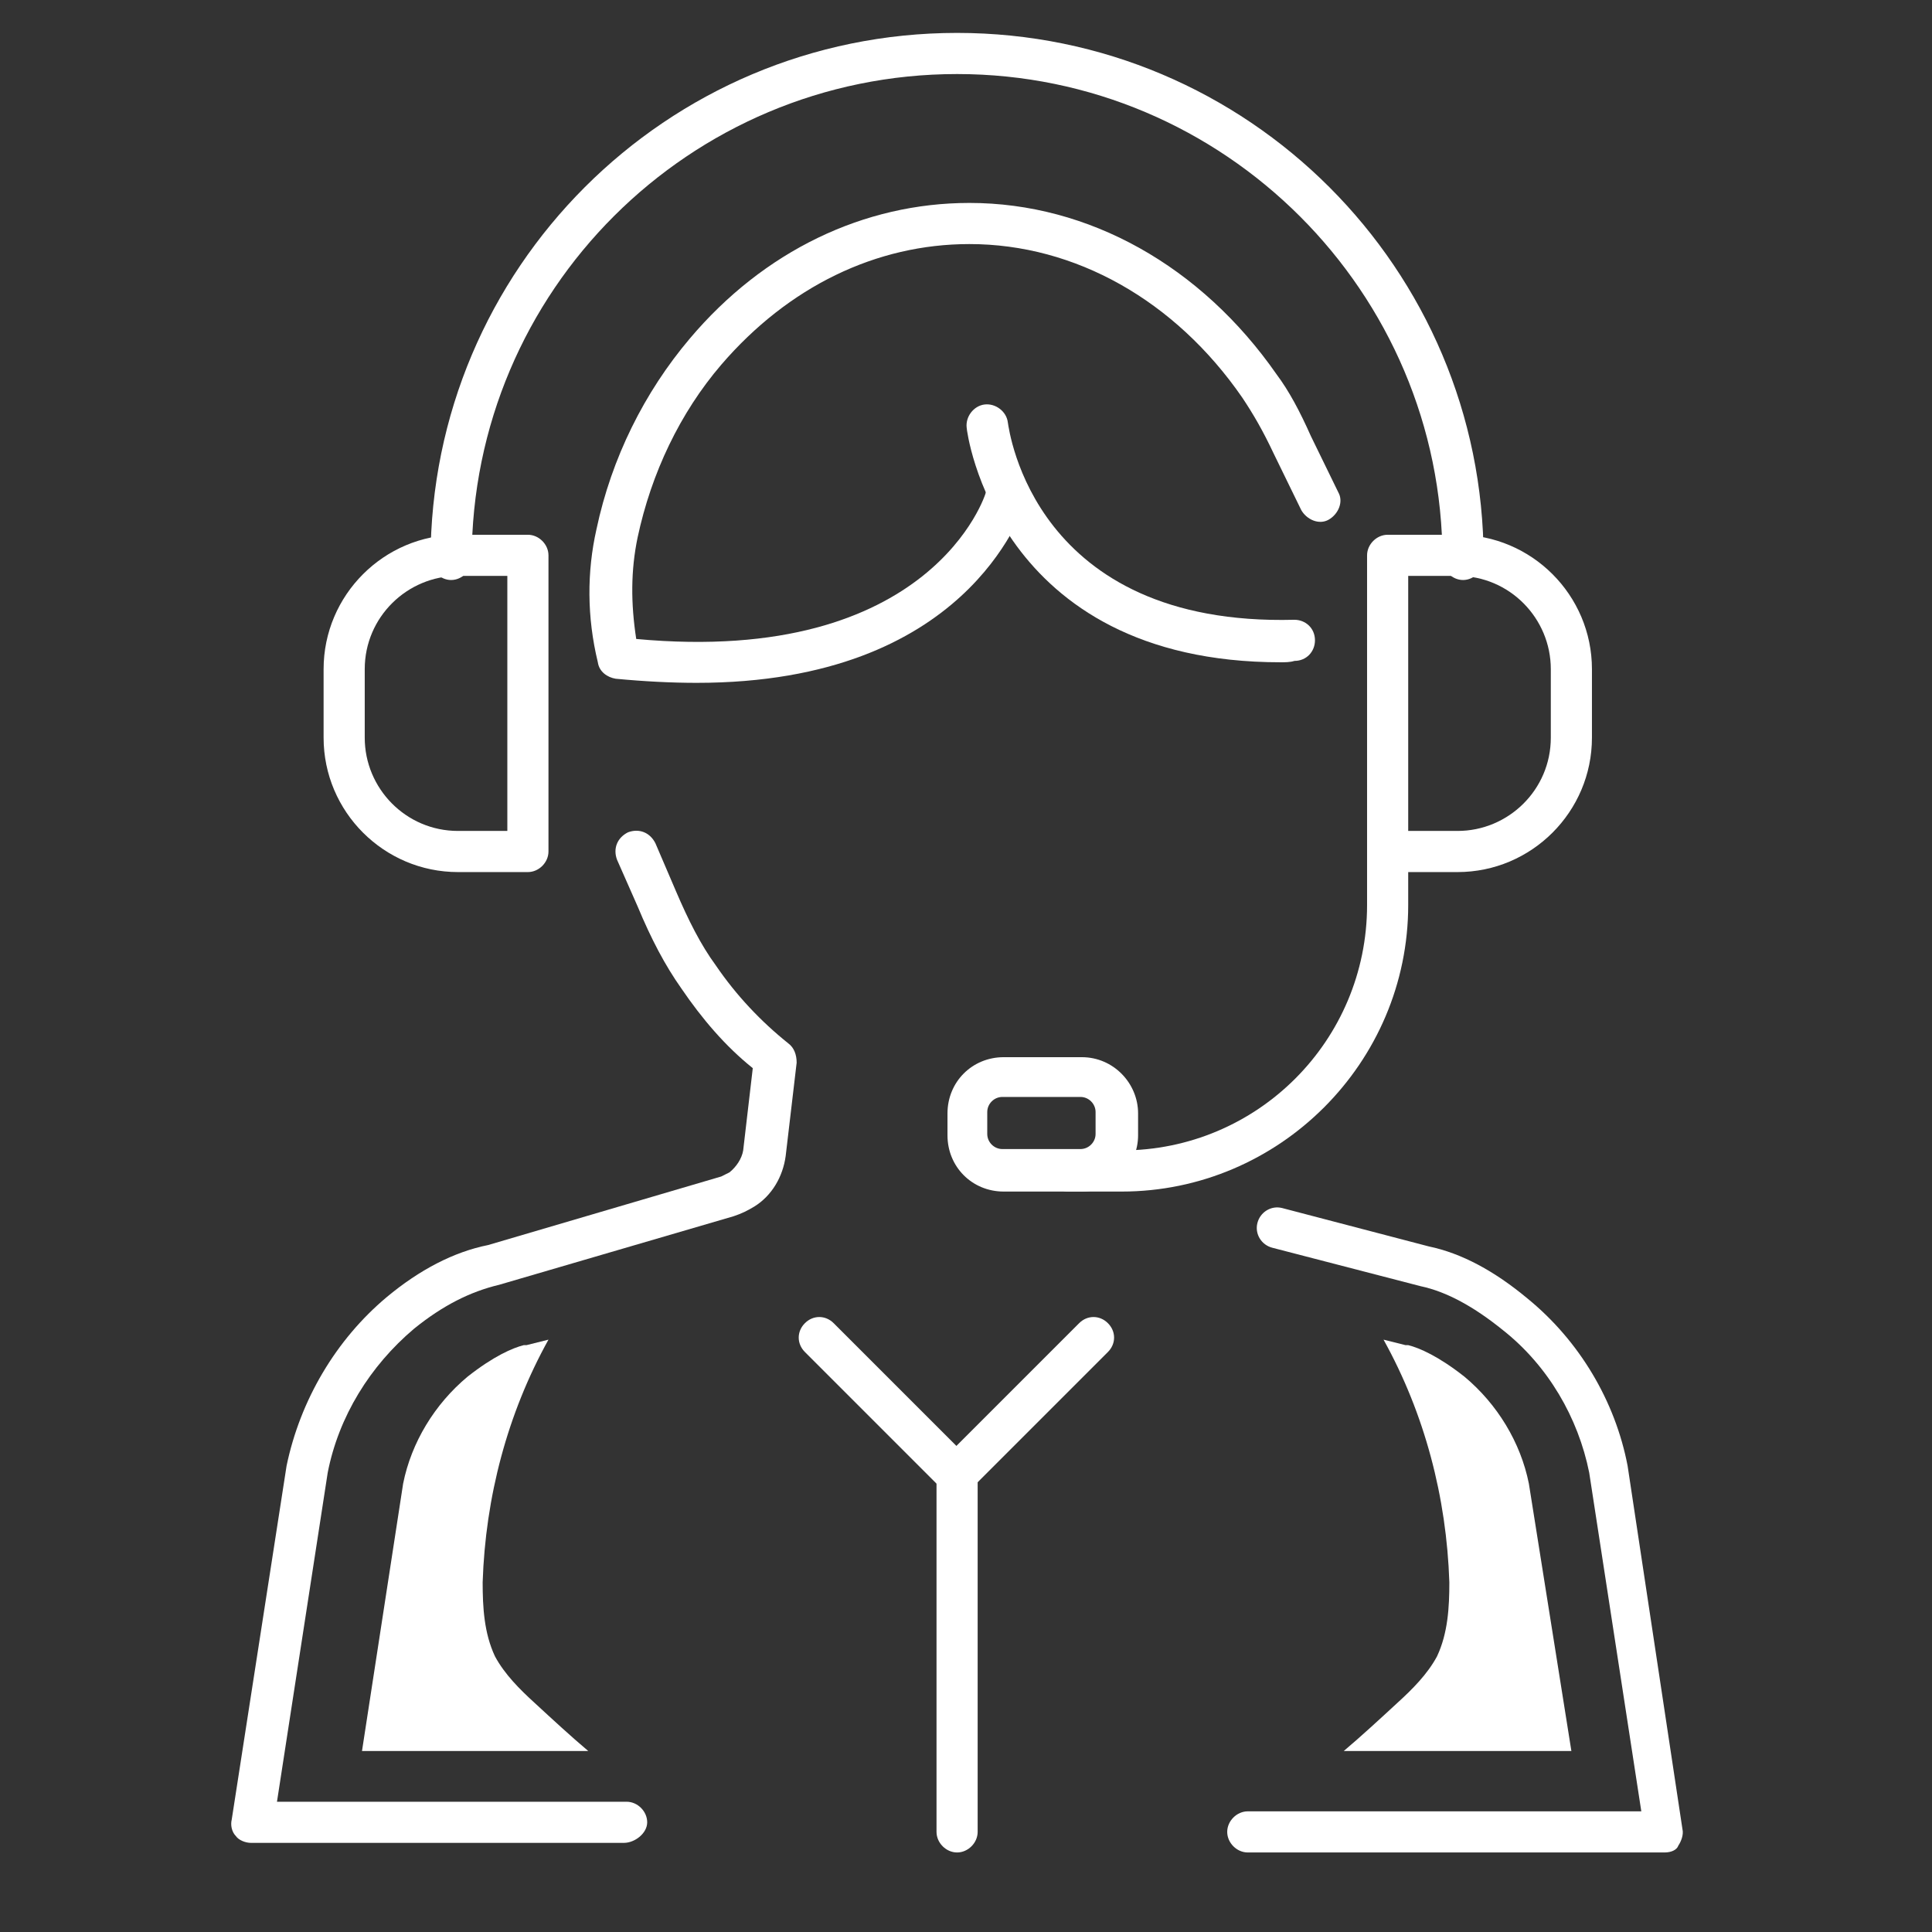
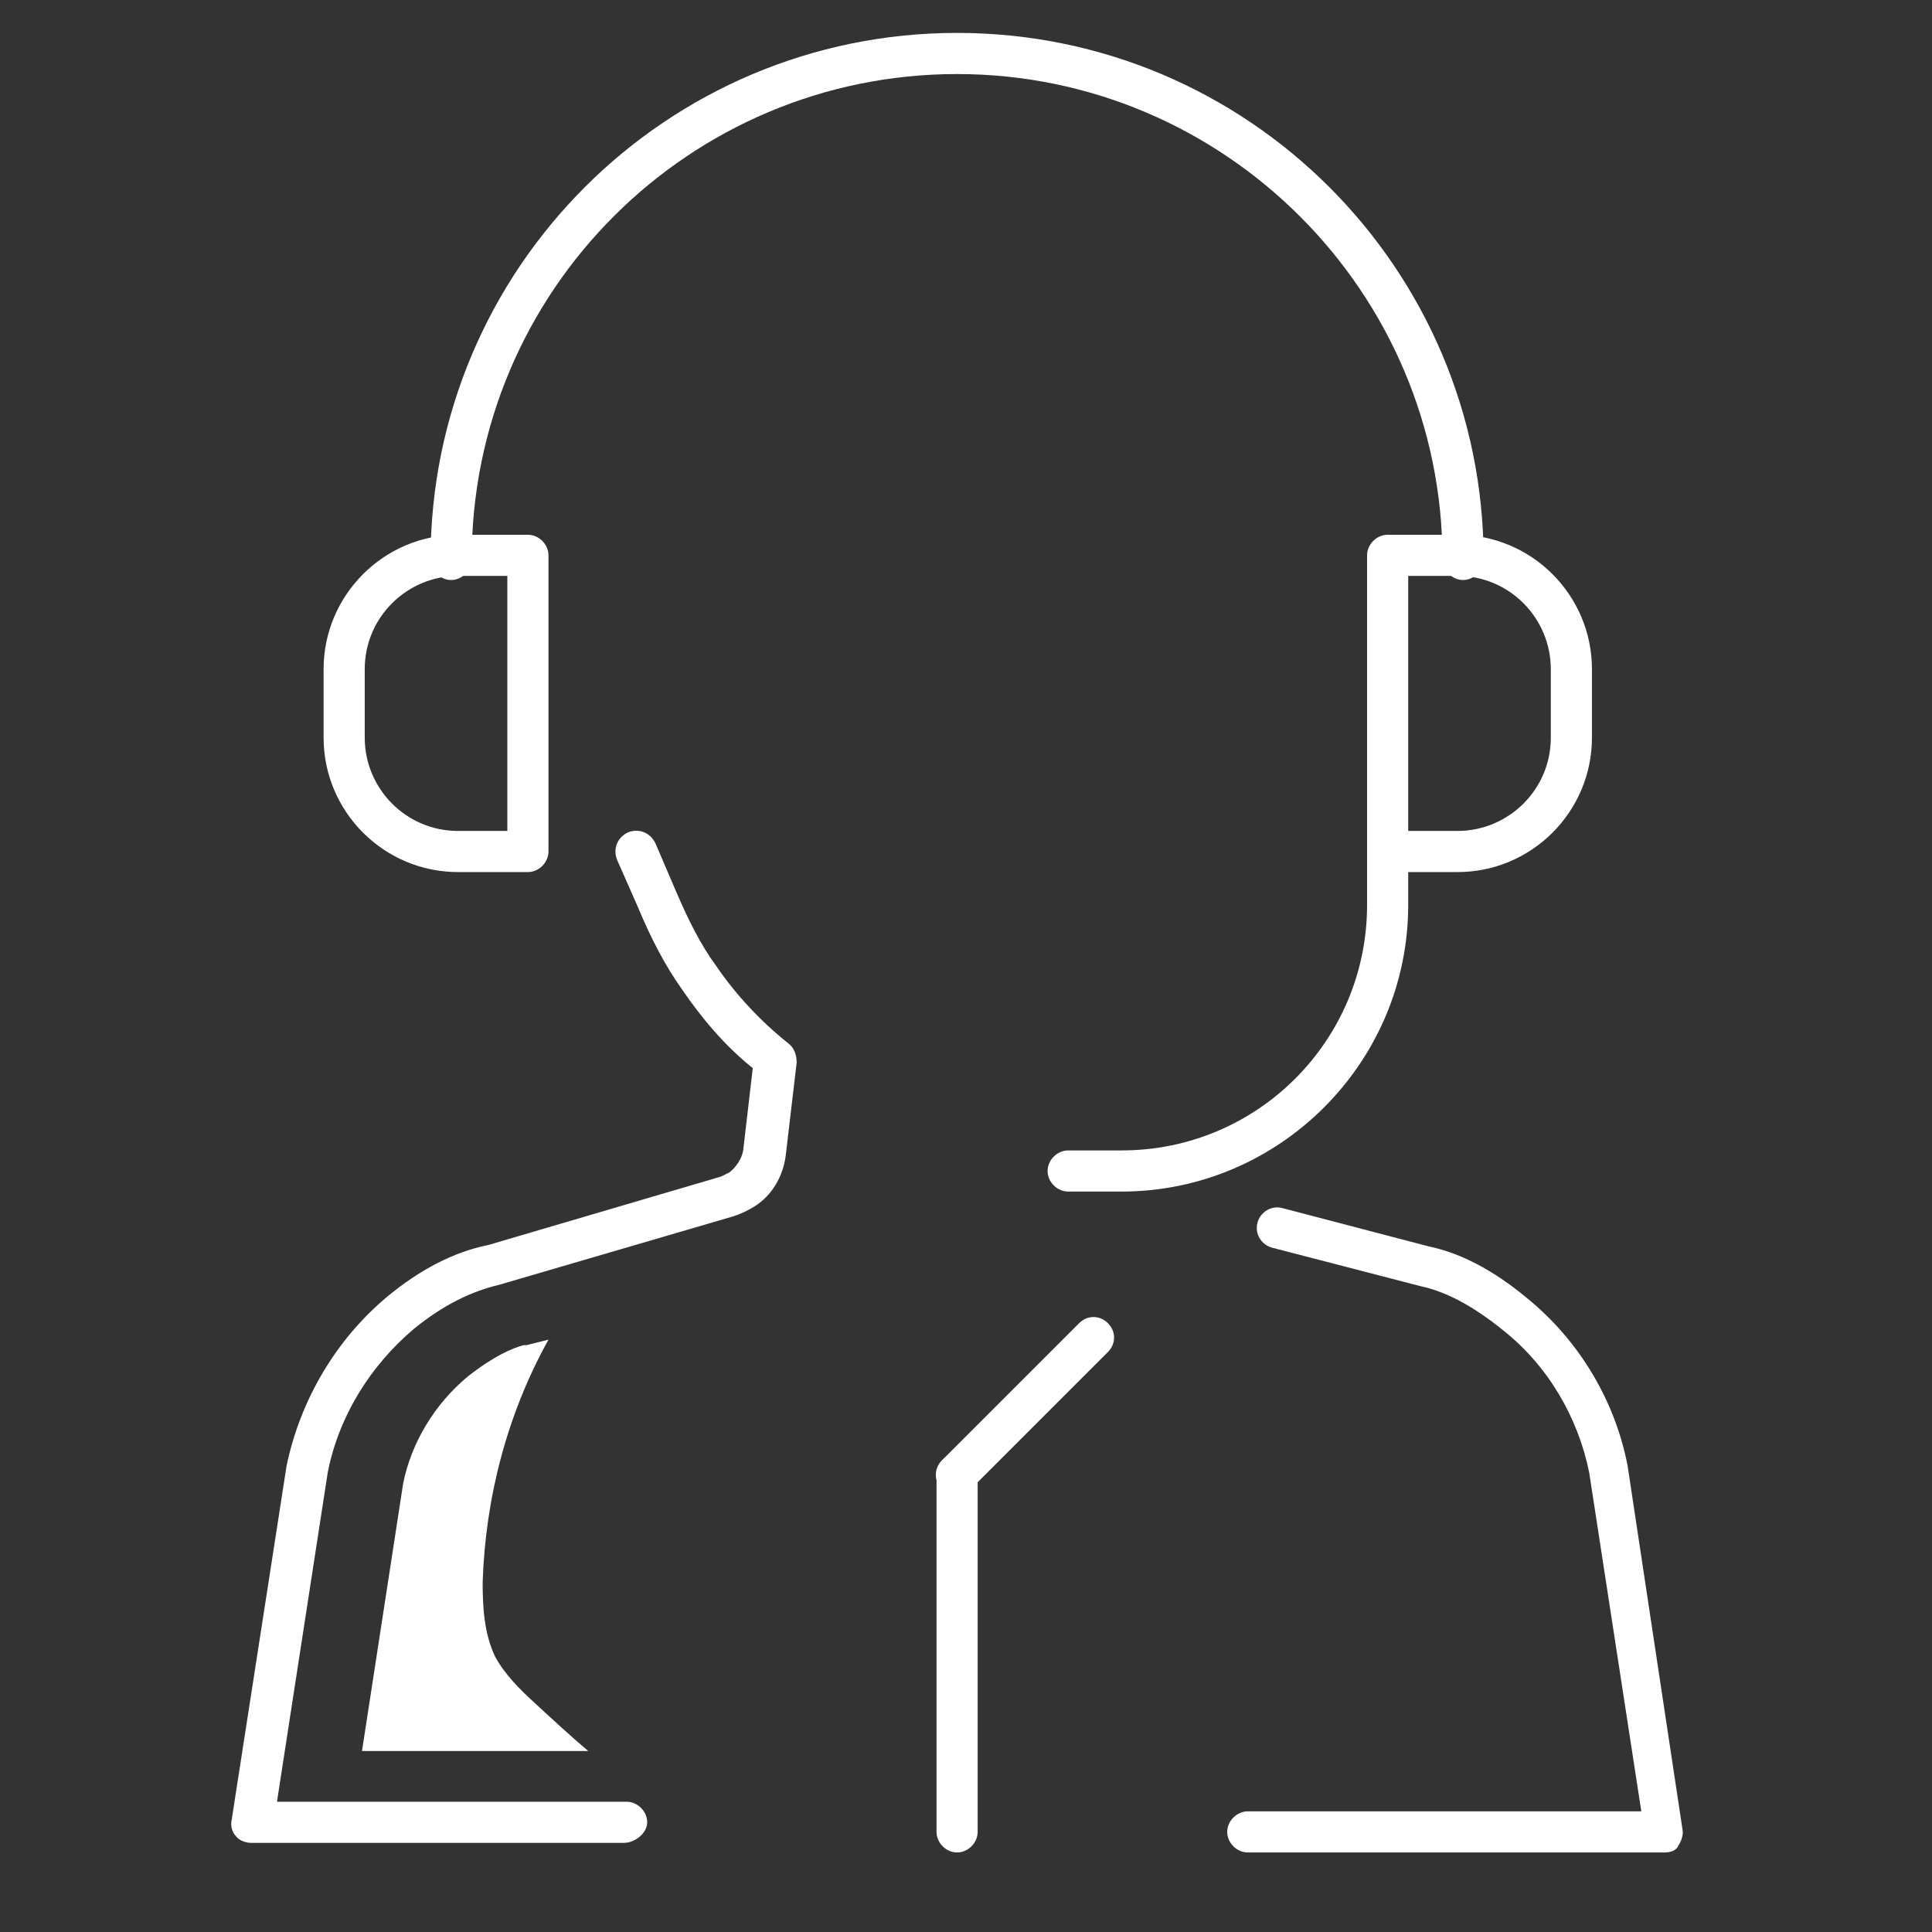
<svg xmlns="http://www.w3.org/2000/svg" version="1.1" id="Laag_1" x="0px" y="0px" viewBox="0 0 140.9 140.9" style="enable-background:new 0 0 140.9 140.9;" xml:space="preserve">
  <rect x="0" y="0" width="140.9" height="140.9" fill="#333333" stroke="none" />
  <style type="text/css">
	.st0{fill:#FFFFFF;}
</style>
  <g>
    <path class="st0" d="M106.7,42.3c-0.8,0-1.5-0.7-1.5-1.5c0-19.5-15.9-35.4-35.4-35.4S34.4,21.2,34.4,40.8c0,0.8-0.7,1.5-1.5,1.5   s-1.5-0.7-1.5-1.5c0-21.2,17.2-38.4,38.4-38.4s38.4,17.2,38.4,38.4C108.2,41.6,107.5,42.3,106.7,42.3z" />
    <path class="st0" d="M81.8,86.9h-3.9c-0.8,0-1.5-0.7-1.5-1.5s0.7-1.5,1.5-1.5h3.9c9.9,0,17.9-8,17.9-17.9V40.5   c0-0.8,0.7-1.5,1.5-1.5h5.1c5.4,0,9.8,4.4,9.8,9.8v5c0,5.4-4.4,9.8-9.8,9.8h-3.6V66C102.7,77.5,93.3,86.9,81.8,86.9z M102.7,60.6   h3.6c3.7,0,6.8-3,6.8-6.8v-5c0-3.7-3-6.8-6.8-6.8h-3.6V60.6z" />
    <path class="st0" d="M38.5,63.6h-5.1c-5.4,0-9.8-4.4-9.8-9.8v-5c0-5.4,4.4-9.8,9.8-9.8h5.1c0.8,0,1.5,0.7,1.5,1.5v21.6   C40,62.9,39.3,63.6,38.5,63.6z M33.4,42c-3.7,0-6.8,3-6.8,6.8v5c0,3.7,3,6.8,6.8,6.8H37V42H33.4z" />
-     <path class="st0" d="M78.9,86.9h-5.7c-2.3,0-4.1-1.8-4.1-4.1v-1.6c0-2.3,1.8-4.1,4.1-4.1h5.7c2.3,0,4.1,1.9,4.1,4.1v1.6   C83,85,81.2,86.9,78.9,86.9z M73.1,80c-0.6,0-1.1,0.5-1.1,1.1v1.6c0,0.6,0.5,1.1,1.1,1.1h5.7c0.6,0,1.1-0.5,1.1-1.1v-1.6   c0-0.6-0.5-1.1-1.1-1.1H73.1z" />
    <path class="st0" d="M121.4,135.1H91c-0.8,0-1.5-0.7-1.5-1.5s0.7-1.5,1.5-1.5h28.7l-3.8-24.7c-0.8-4-3-7.8-6.3-10.4   c-2.1-1.7-4.1-2.8-6-3.2l-10.8-2.8c-0.8-0.2-1.3-1-1.1-1.8s1-1.3,1.8-1.1l10.7,2.8c2.4,0.5,4.8,1.8,7.2,3.8   c3.8,3.1,6.4,7.5,7.3,12.2l4,26.5c0.1,0.4-0.1,0.9-0.3,1.2C122.3,134.9,121.9,135.1,121.4,135.1z" />
    <path class="st0" d="M45.5,134.4H18.3c-0.4,0-0.9-0.2-1.1-0.5c-0.3-0.3-0.4-0.8-0.3-1.2l4-25.8c1-4.8,3.6-9.2,7.3-12.3   c2.4-2,4.9-3.3,7.4-3.8l17-5c0.2-0.1,0.4-0.2,0.6-0.3c0.5-0.4,0.9-1,1-1.6l0.7-6c-2-1.6-3.7-3.6-5.2-5.8c-1.2-1.7-2.2-3.6-3.2-6   L45,62.7c-0.3-0.8,0-1.6,0.8-2c0.8-0.3,1.6,0,2,0.8l1.5,3.5c0.9,2.1,1.8,3.9,2.9,5.4c1.5,2.2,3.3,4.1,5.3,5.7   c0.4,0.3,0.6,0.8,0.6,1.4l-0.8,6.8c-0.2,1.5-1,2.9-2.3,3.7c-0.5,0.3-0.9,0.5-1.5,0.7l-17.1,5c-2.1,0.5-4.1,1.5-6.2,3.2   c-3.2,2.7-5.5,6.4-6.3,10.5l-3.7,24h25.5c0.8,0,1.5,0.7,1.5,1.5S46.3,134.4,45.5,134.4z" />
-     <path class="st0" d="M50.8,49.8c-1.8,0-3.8-0.1-5.9-0.3c-0.6-0.1-1.2-0.5-1.3-1.2c-0.8-3.3-0.8-6.6-0.1-9.7   c1.1-5.2,3.5-10,6.8-13.9c5.4-6.4,12.7-9.9,20.4-9.9c8.7,0,16.9,4.6,22.4,12.5c0.9,1.2,1.7,2.7,2.5,4.5l2,4.1c0.4,0.7,0,1.6-0.7,2   c-0.7,0.4-1.6,0-2-0.7l-2-4.1c-0.8-1.7-1.5-2.9-2.3-4.1c-4.9-7.1-12.2-11.2-19.9-11.2c-6.8,0-13.2,3.1-18.1,8.8   c-3,3.5-5.1,7.9-6.1,12.6c-0.5,2.4-0.5,4.8-0.1,7.4c21.6,2,25.5-10.6,25.5-10.7c0.2-0.8,1.1-1.3,1.9-1c0.8,0.2,1.3,1.1,1,1.9   C74.4,37.3,70.6,49.8,50.8,49.8z" />
    <path class="st0" d="M69.8,135.1c-0.8,0-1.5-0.7-1.5-1.5v-26.1c0-0.8,0.7-1.5,1.5-1.5c0.8,0,1.5,0.7,1.5,1.5v26.1   C71.3,134.4,70.6,135.1,69.8,135.1z" />
    <path class="st0" d="M69.8,109c-0.4,0-0.8-0.1-1.1-0.4c-0.6-0.6-0.6-1.5,0-2.1l10-10c0.6-0.6,1.5-0.6,2.1,0s0.6,1.5,0,2.1l-10,10   C70.6,108.8,70.2,109,69.8,109z" />
-     <path class="st0" d="M69.8,109c-0.4,0-0.8-0.1-1.1-0.4l-10-10c-0.6-0.6-0.6-1.5,0-2.1s1.5-0.6,2.1,0l10,10c0.6,0.6,0.6,1.5,0,2.1   C70.6,108.8,70.2,109,69.8,109z" />
-     <path class="st0" d="M93.4,48.3c-20.8,0-22.9-16.9-22.9-17.1c-0.1-0.8,0.5-1.6,1.3-1.7c0.8-0.1,1.6,0.5,1.7,1.3   c0.1,0.6,1.9,14.9,20.9,14.4c0.8,0,1.5,0.6,1.5,1.5c0,0.8-0.6,1.5-1.5,1.5C94.1,48.3,93.7,48.3,93.4,48.3z" />
-     <path class="st0" d="M111.5,108.2c-0.6-3-2.3-5.8-4.7-7.8c-1.9-1.5-3.3-2.1-4.1-2.3l-0.1,0l-0.1,0l-1.6-0.4   c3,5.4,4.6,11.5,4.8,17.7c0,1.8-0.1,3.7-0.9,5.4c-0.7,1.3-1.8,2.4-2.9,3.4c-1.3,1.2-2.6,2.4-3.9,3.5h16.6L111.5,108.2z" />
    <path class="st0" d="M29.4,108.2c0.6-3,2.3-5.8,4.7-7.8c1.9-1.5,3.3-2.1,4.1-2.3l0.1,0l0.1,0l1.6-0.4c-3,5.4-4.6,11.5-4.8,17.7   c0,1.8,0.1,3.7,0.9,5.4c0.7,1.3,1.8,2.4,2.9,3.4c1.3,1.2,2.6,2.4,3.9,3.5H26.4L29.4,108.2z" />
  </g>
</svg>